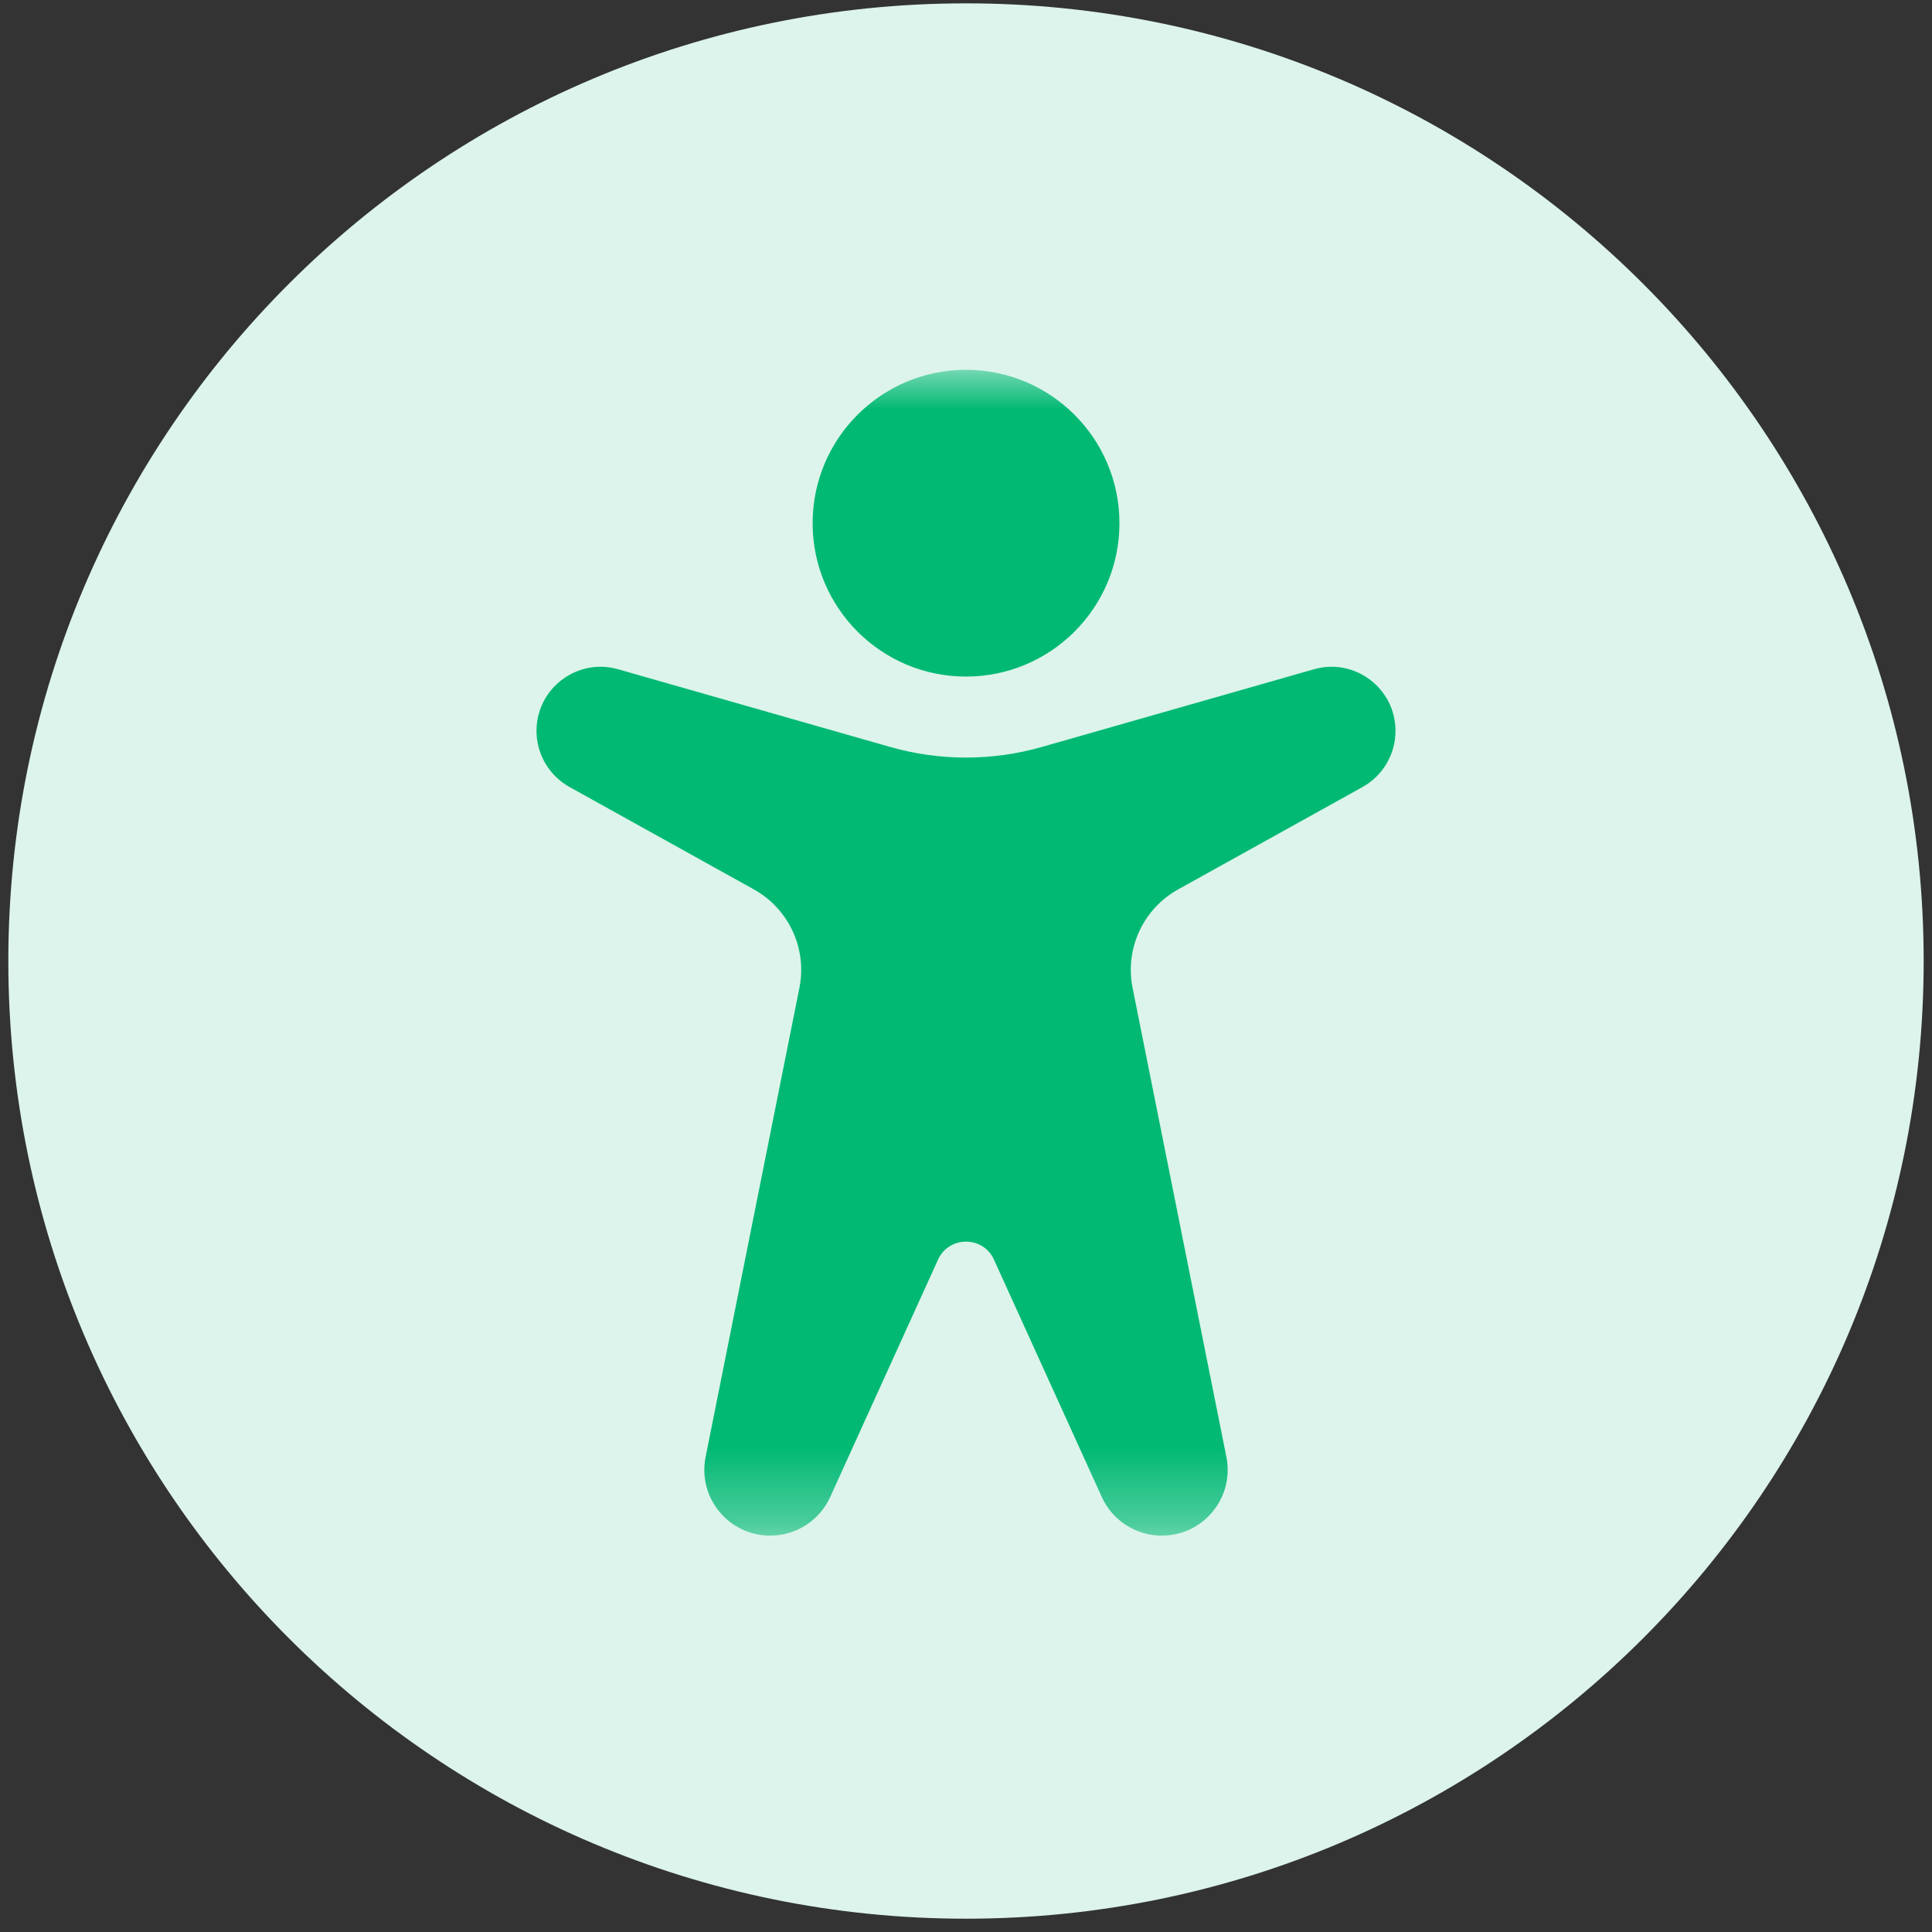
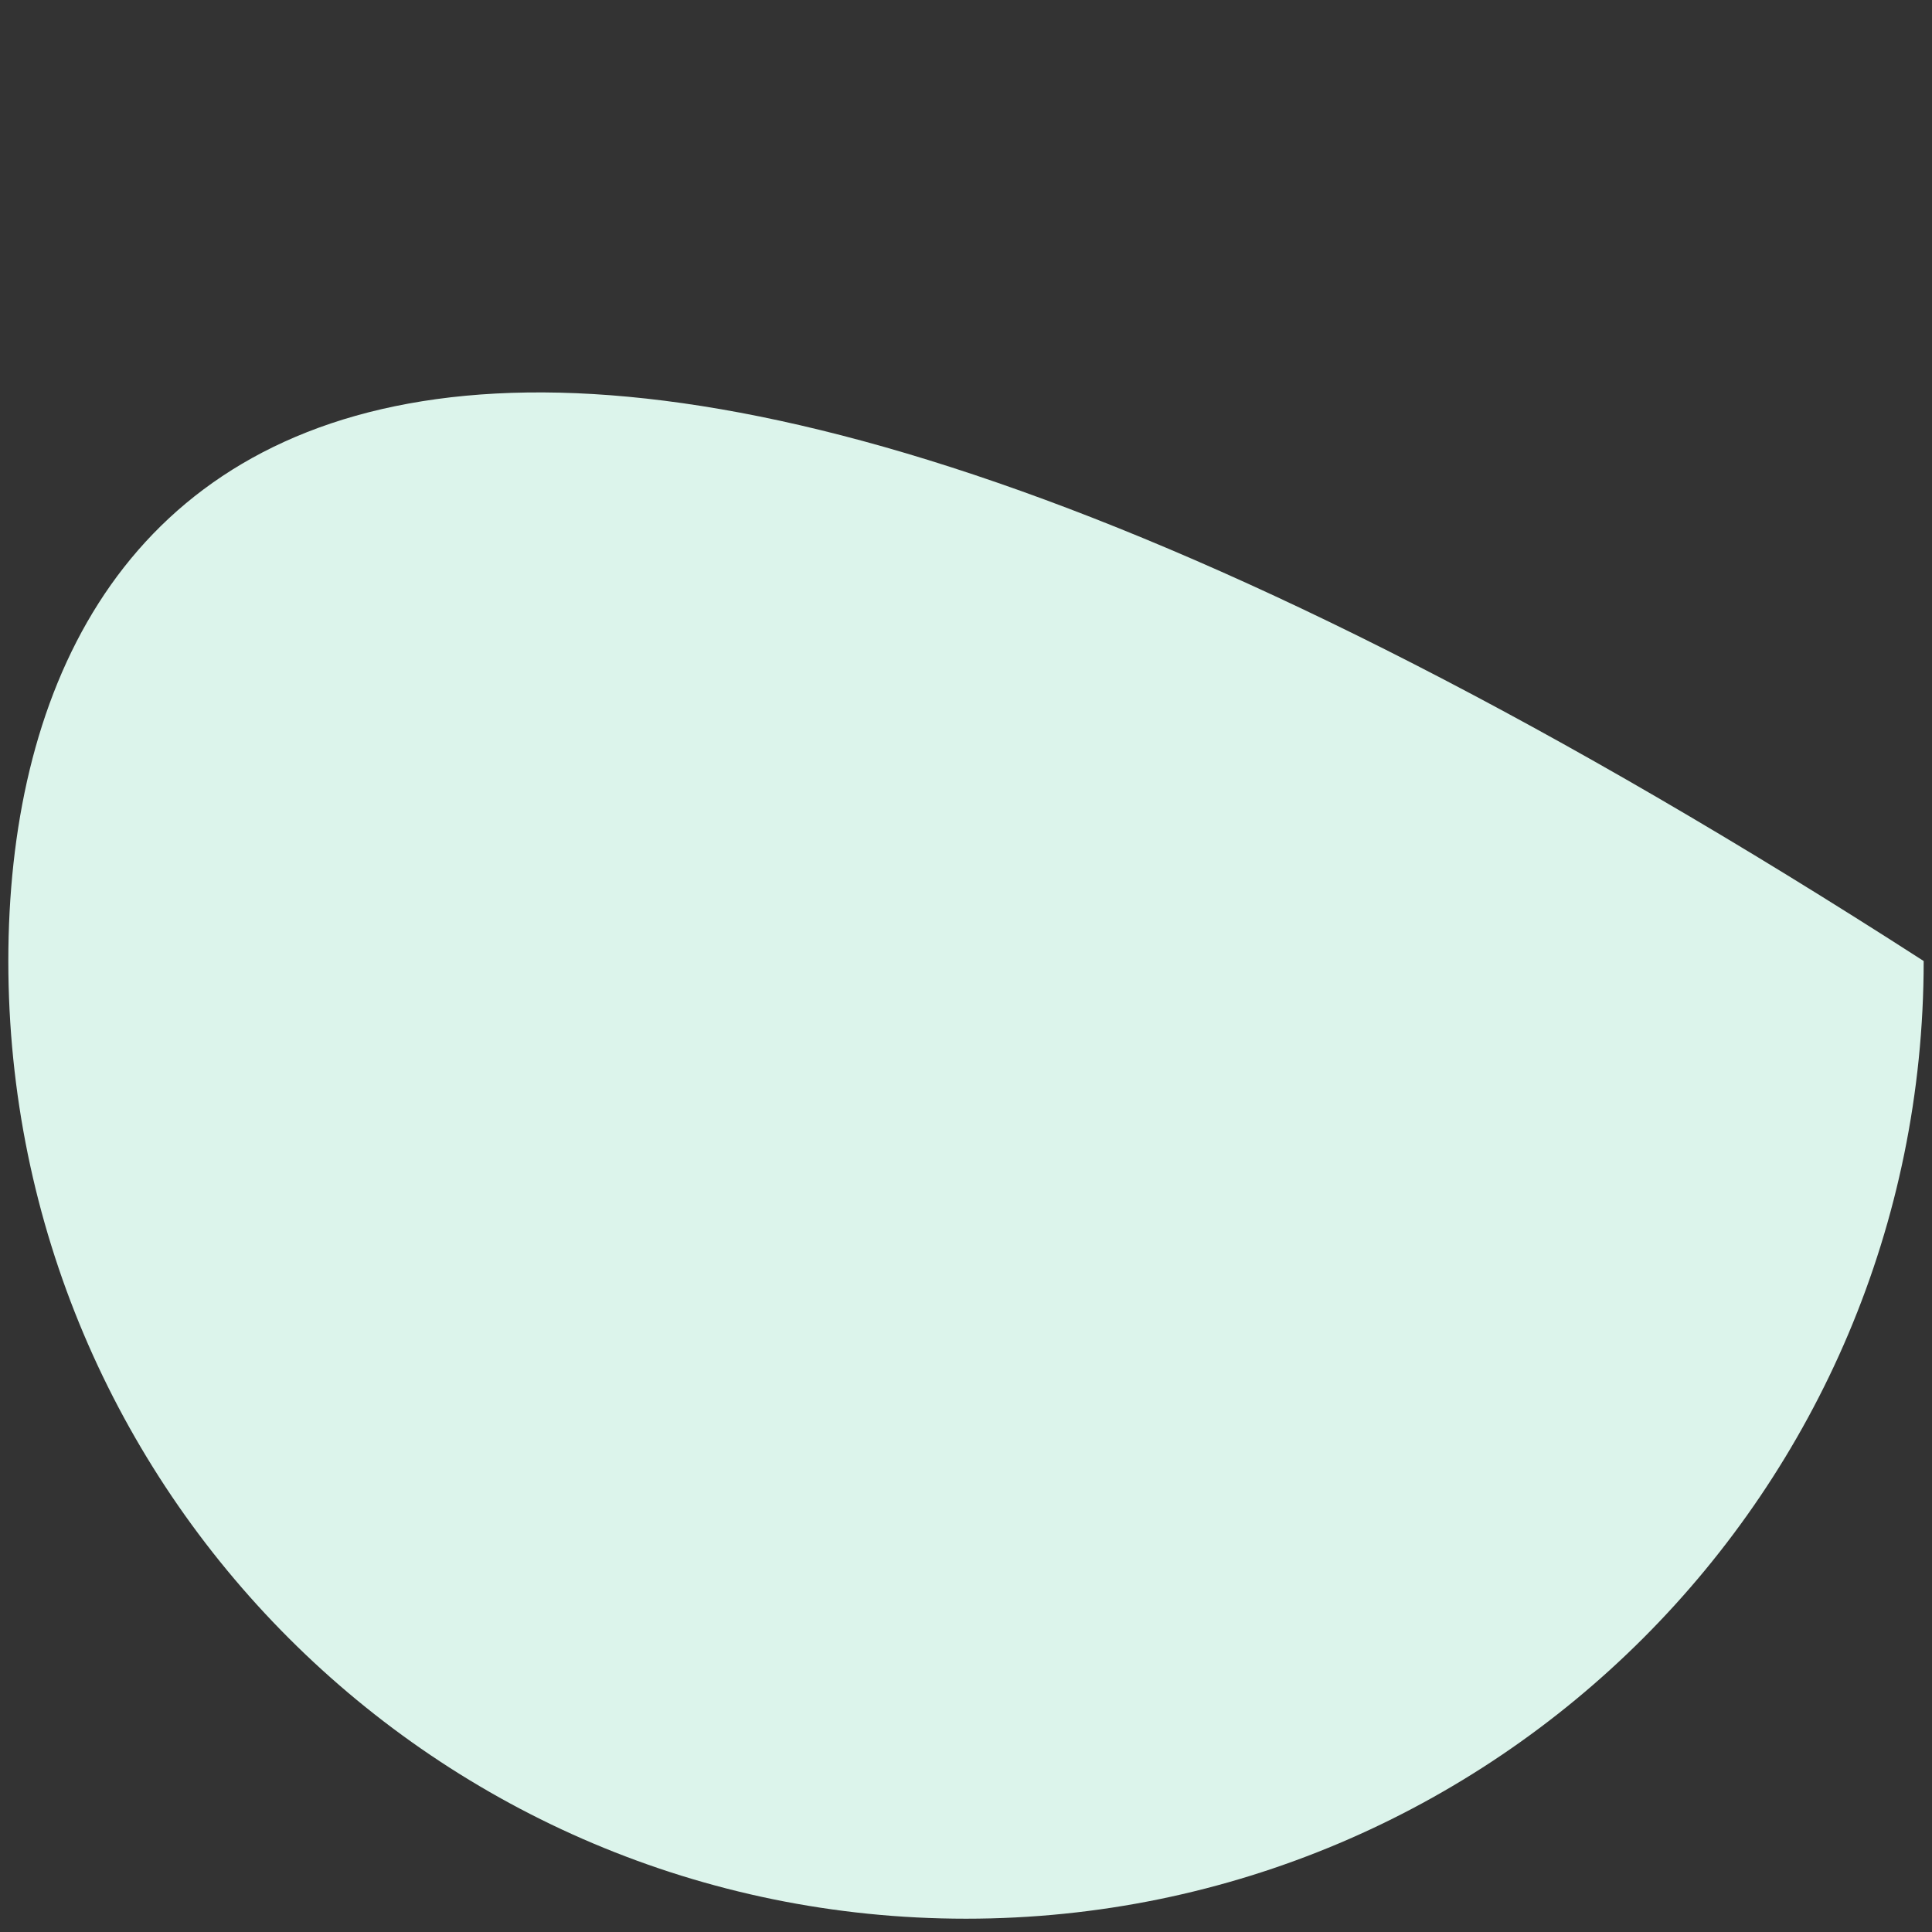
<svg xmlns="http://www.w3.org/2000/svg" fill="none" viewBox="0 0 26 26" height="26" width="26">
  <rect x="0" y="0" width="26" height="26" fill="#333333" stroke="none" />
  <g clip-path="url(#clip0_44021_810)">
-     <path fill="#DCF4EB" d="M25.888 12.933C25.888 5.816 20.118 0.045 13 0.045C5.882 0.045 0.112 5.816 0.112 12.933C0.112 20.051 5.882 25.821 13 25.821C20.118 25.821 25.888 20.051 25.888 12.933Z" />
+     <path fill="#DCF4EB" d="M25.888 12.933C5.882 0.045 0.112 5.816 0.112 12.933C0.112 20.051 5.882 25.821 13 25.821C20.118 25.821 25.888 20.051 25.888 12.933Z" />
    <mask height="17" width="16" y="4" x="5" maskUnits="userSpaceOnUse" style="mask-type:luminance" id="mask0_44021_810">
-       <path fill="white" d="M20.845 4.977H5.155V20.666H20.845V4.977Z" />
-     </mask>
+       </mask>
    <g mask="url(#mask0_44021_810)">
-       <path fill="#02B974" d="M13 9.105C14.14 9.105 15.065 8.181 15.065 7.041C15.065 5.901 14.14 4.977 13 4.977C11.86 4.977 10.936 5.901 10.936 7.041C10.936 8.181 11.86 9.105 13 9.105ZM14.828 20.147L13.376 16.951C13.229 16.629 12.771 16.629 12.624 16.951L11.172 20.147C11.028 20.463 10.713 20.666 10.365 20.666C9.806 20.666 9.386 20.155 9.496 19.606L10.758 13.295C10.864 12.767 10.616 12.231 10.145 11.969L7.664 10.591C7.39 10.438 7.22 10.15 7.22 9.836C7.22 9.263 7.768 8.849 8.32 9.007L11.975 10.051C12.645 10.243 13.355 10.243 14.025 10.051L17.681 9.007C18.232 8.849 18.78 9.263 18.78 9.836C18.78 10.15 18.611 10.438 18.337 10.591L15.855 11.969C15.384 12.231 15.136 12.767 15.242 13.295L16.504 19.606C16.614 20.155 16.194 20.666 15.635 20.666C15.288 20.666 14.972 20.463 14.828 20.147Z" clip-rule="evenodd" fill-rule="evenodd" />
-     </g>
+       </g>
  </g>
  <defs>
    <clipPath id="clip0_44021_810">
      <rect fill="white" height="26" width="26" />
    </clipPath>
  </defs>
</svg>